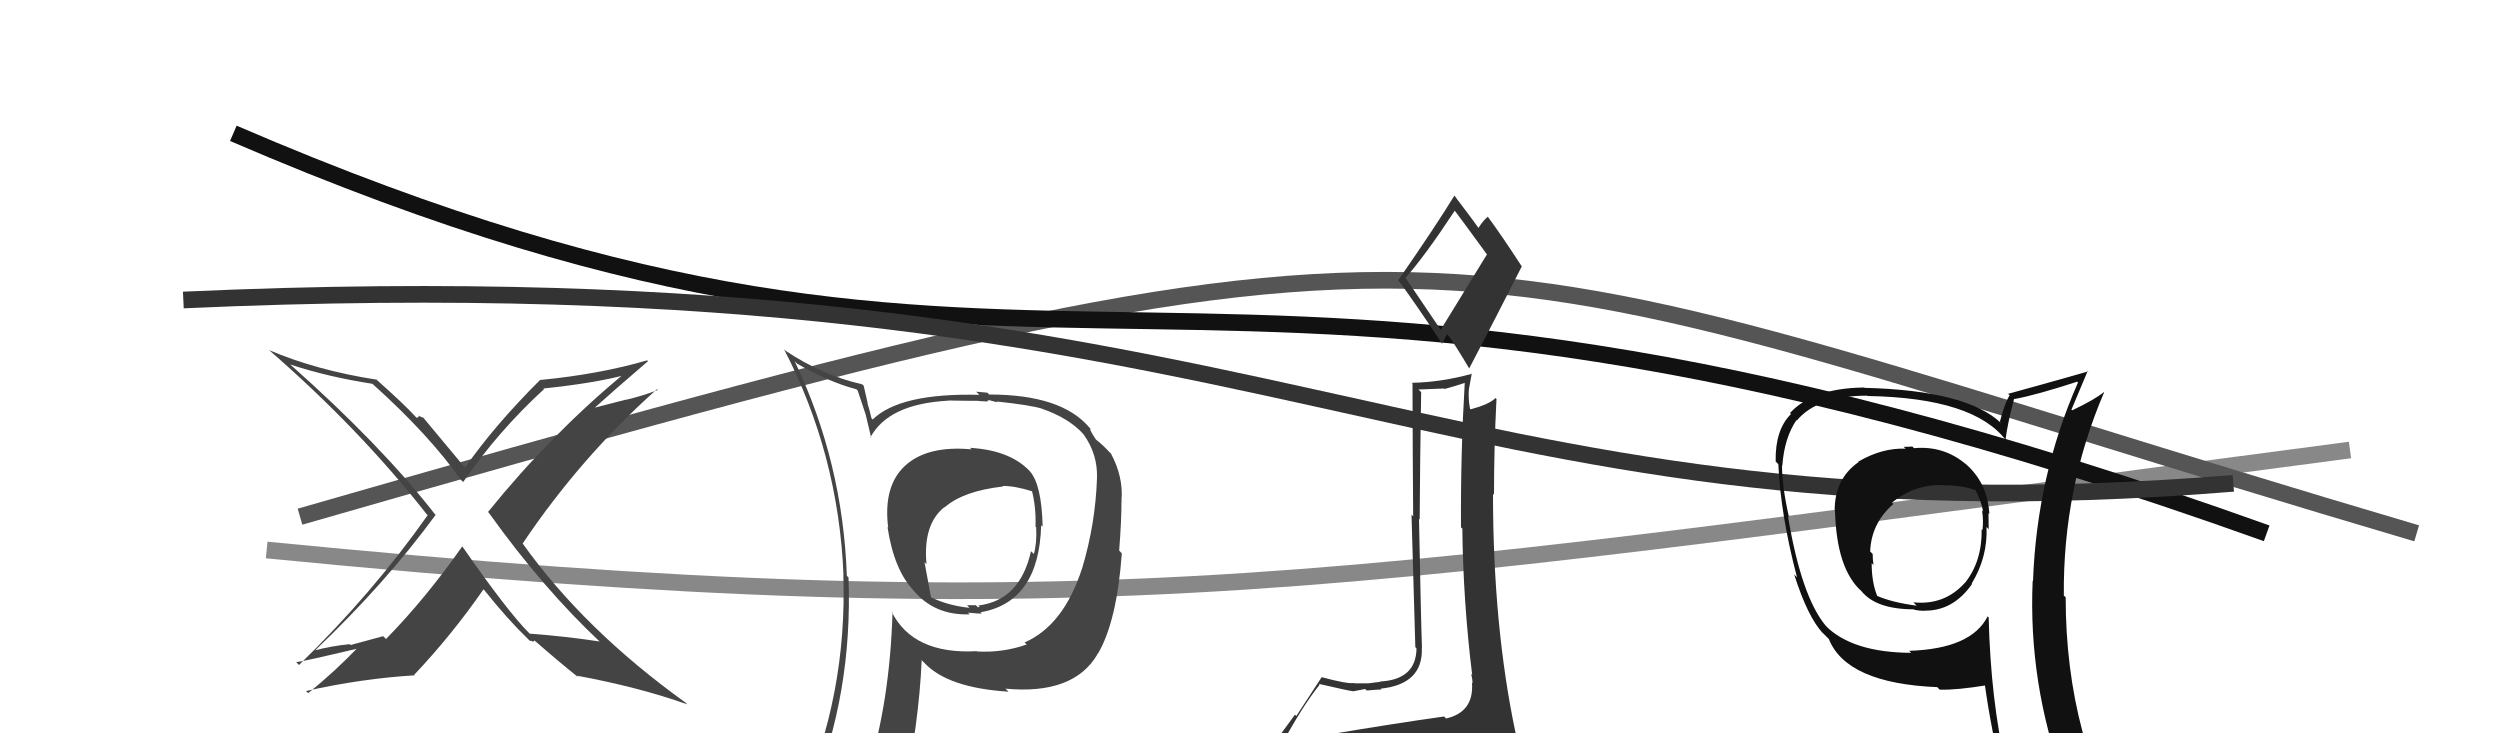
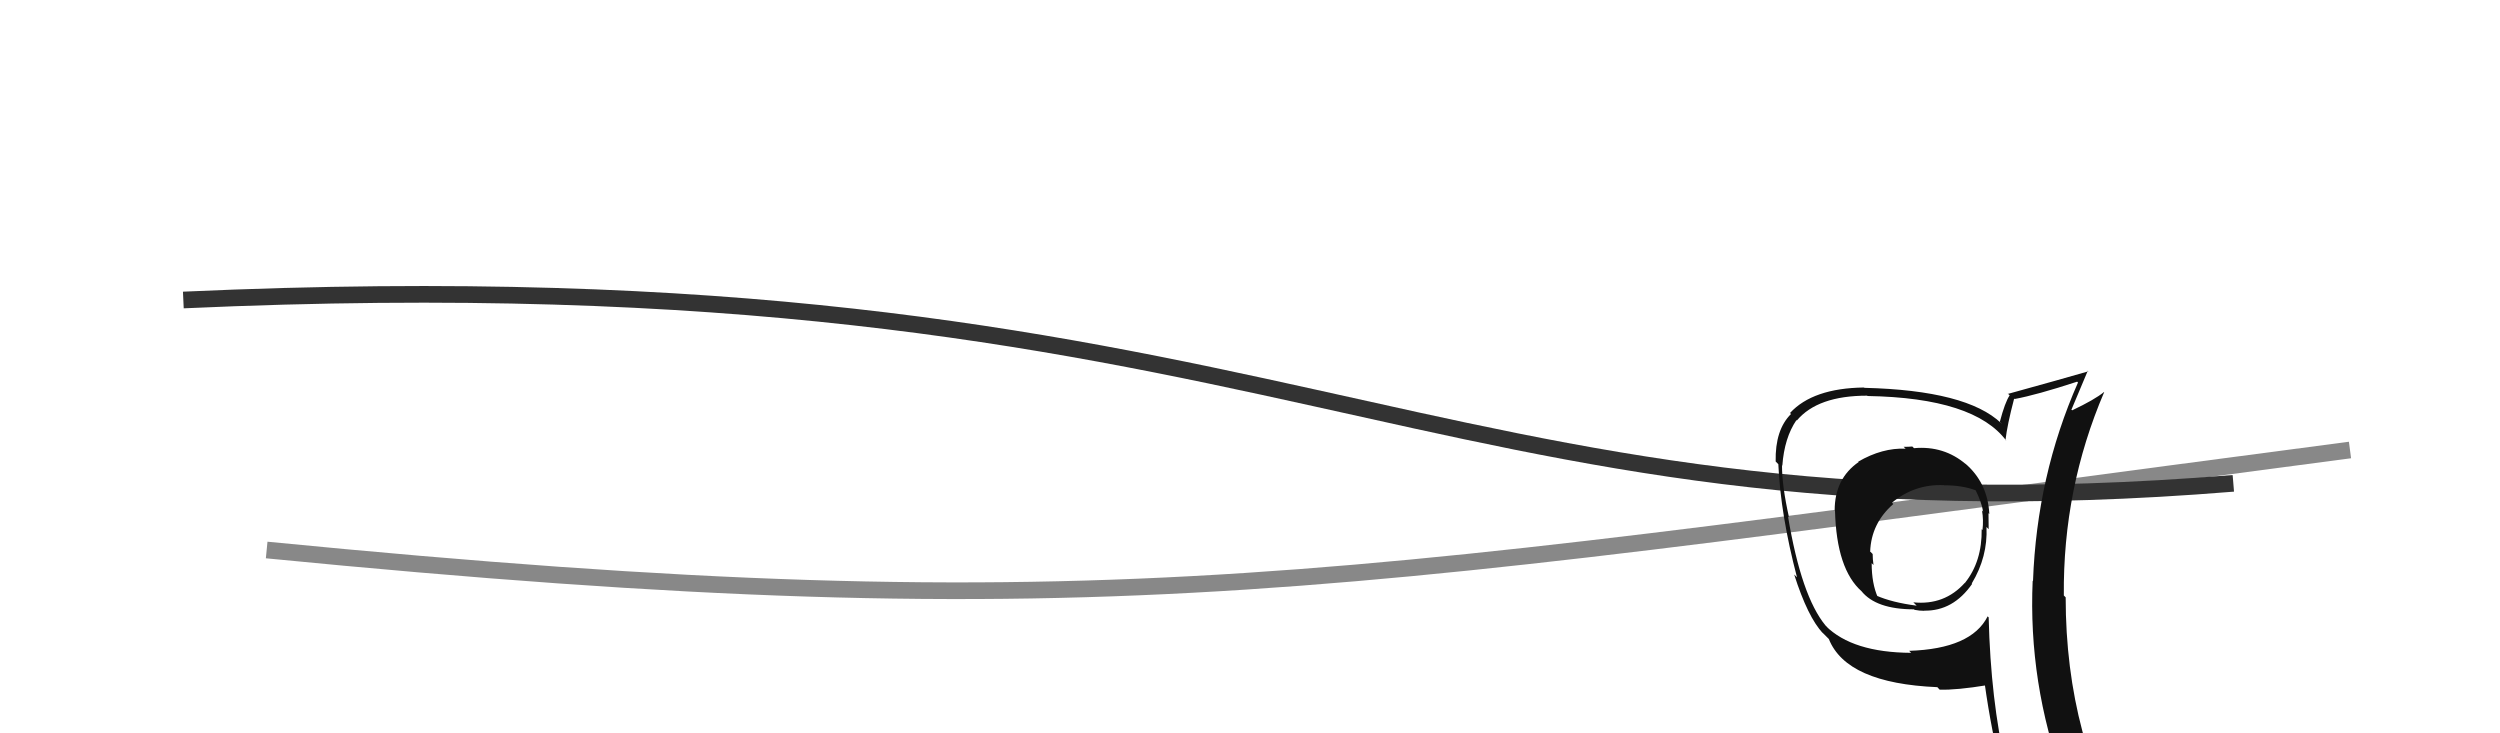
<svg xmlns="http://www.w3.org/2000/svg" width="150" height="44" viewBox="0,0,150,44">
  <path d="M16 33 C67 38,80 35,141 27" stroke="#888" fill="none" />
-   <path d="M18 31 C91 10,84 14,145 32" stroke="#555" fill="none" />
-   <path fill="#444" d="M58.34 27.00L58.17 26.83L58.29 26.96Q55.65 26.72 54.32 27.93L54.42 28.03L54.32 27.93Q52.98 29.15 53.29 31.66L53.34 31.71L53.25 31.62Q53.64 34.22 54.86 35.48L54.86 35.48L54.78 35.39Q56.05 36.94 58.19 36.86L58.12 36.80L58.08 36.76Q58.72 36.82 58.91 36.82L58.89 36.80L58.83 36.74Q62.35 36.12 62.47 31.51L62.50 31.54L62.56 31.60Q62.50 29.10 61.81 28.30L61.94 28.43L61.93 28.43Q60.75 27.02 58.20 26.87ZM61.51 38.58L61.47 38.54L61.60 38.67Q60.19 39.17 58.63 39.09L58.66 39.12L58.61 39.07Q54.78 39.28 53.49 36.69L53.53 36.73L53.55 36.76Q53.39 42.11 52.05 46.38L52.14 46.46L51.99 46.32Q50.23 46.83 48.59 47.55L48.66 47.63L48.68 47.65Q51.17 41.61 50.91 34.64L50.97 34.71L50.81 34.55Q50.57 27.73 47.68 21.67L47.74 21.73L47.83 21.82Q49.67 22.90 51.39 23.36L51.46 23.43L51.94 24.87L51.94 24.87Q52.00 25.16 52.27 26.26L52.31 26.30L52.23 26.23Q53.32 24.23 56.90 24.04L56.83 23.97L56.89 24.03Q57.82 24.05 58.70 24.05L58.71 24.06L59.24 24.09L59.24 24.10Q59.24 23.99 59.43 24.02L59.45 24.04L59.85 24.14L59.80 24.09Q61.80 24.30 62.52 24.52L62.60 24.60L62.53 24.53Q64.10 25.07 64.98 26.02L64.92 25.96L65.02 26.07Q65.86 27.25 65.82 28.66L65.81 28.65L65.82 28.66Q65.73 31.43 64.93 34.09L64.97 34.13L64.93 34.08Q63.83 37.52 61.47 38.55ZM65.85 39.27L65.81 39.19L65.86 39.25Q67.01 37.31 67.31 33.20L67.25 33.14L67.15 33.03Q67.29 31.27 67.29 30.01L67.45 30.17L67.29 30.02Q67.41 28.61 66.65 27.20L66.69 27.24L66.58 27.14Q66.17 26.69 65.68 26.31L65.78 26.41L65.57 26.08L65.43 25.83L65.41 25.69L65.36 25.65Q63.69 23.67 59.35 23.67L59.24 23.56L58.57 23.50L58.76 23.69Q54.00 23.57 52.36 25.17L52.39 25.20L52.29 25.10Q52.19 24.66 52.04 24.17L52.06 24.19L51.82 23.14L51.73 23.06Q49.32 22.51 47.11 21.03L47.17 21.08L47.04 20.95Q50.31 27.27 50.61 34.50L50.65 34.54L50.60 34.49Q50.84 41.70 47.98 48.17L48.15 48.33L50.06 47.39L50.07 47.39Q49.86 48.18 49.18 49.74L49.08 49.64L49.11 49.68Q51.87 48.66 54.19 48.32L54.19 48.32L54.13 48.26Q55.15 43.34 55.30 39.61L55.44 39.75L55.48 39.79Q56.88 41.27 60.50 41.50L60.48 41.47L60.33 41.32Q64.40 41.70 65.84 39.27L65.76 39.18ZM60.05 29.06L60.09 29.10L60.15 29.16Q60.86 29.14 61.97 29.49L61.99 29.51L61.91 29.43Q62.17 30.42 62.13 31.60L62.08 31.54L62.17 31.63Q62.22 32.60 62.03 33.24L61.90 33.11L61.86 33.07Q61.20 36.03 58.69 36.33L58.69 36.34L58.84 36.37L58.79 36.32Q58.79 36.40 58.68 36.44L58.55 36.31L58.02 36.31L58.17 36.47Q56.86 36.33 55.87 35.84L55.86 35.83L55.47 33.73L55.59 33.85Q55.37 31.46 56.66 30.43L56.63 30.39L56.68 30.44Q57.79 29.46 60.18 29.19Z" />
-   <path d="M14 8 C65 30,69 8,136 32" stroke="#111" fill="none" />
-   <path fill="#333" d="M79.83 44.17L79.68 44.02L79.81 44.15Q78.76 44.24 76.85 44.54L76.85 44.54L76.93 44.62Q78.15 42.37 79.18 41.08L79.24 41.14L79.12 41.03Q81.02 41.47 81.17 41.47L81.19 41.50L81.18 41.48Q81.38 41.45 81.91 41.34L81.91 41.34L82.00 41.43Q82.70 41.37 82.89 41.37L82.83 41.31L82.84 41.32Q85.39 41.05 85.31 38.88L85.24 38.81L85.32 38.88Q85.26 37.38 85.14 31.13L85.19 31.18L85.18 31.17Q85.20 27.68 85.27 23.53L85.11 23.37L86.65 23.31L86.67 23.34Q87.27 23.18 87.96 22.95L87.95 22.93L87.89 22.87Q87.63 27.26 87.66 31.64L87.82 31.79L87.74 31.72Q87.79 36.11 88.33 40.49L88.36 40.52L88.27 40.43Q88.35 40.73 88.35 41.00L88.31 40.96L88.32 40.98Q88.44 42.73 86.76 43.11L86.67 43.01L86.64 42.99Q83.58 43.42 79.73 44.07ZM86.45 19.80L84.38 16.74L84.32 16.68Q85.47 15.40 87.30 12.62L87.20 12.52L87.18 12.50Q87.86 13.40 89.19 15.23L89.22 15.26L86.44 19.79ZM89.53 46.48L89.45 46.41L89.54 46.50Q90.03 46.50 90.80 46.15L90.74 46.10L90.83 46.19Q91.09 45.41 91.09 44.96L91.17 45.04L91.18 45.06Q91.07 44.60 90.95 43.99L91.05 44.08L90.93 43.96Q89.58 37.55 89.58 29.63L89.62 29.67L89.64 29.69Q89.64 26.84 89.79 23.94L89.86 24.02L89.73 23.88Q89.38 24.25 88.24 24.56L88.05 24.37L88.20 24.52Q88.09 23.92 88.13 23.38L88.13 23.38L88.31 22.39L88.34 22.42Q86.50 22.93 84.71 22.97L84.85 23.12L84.75 23.01Q84.76 27.40 84.79 30.98L84.69 30.88L84.92 38.83L84.99 38.90Q84.97 40.78 82.80 40.89L82.87 40.97L82.81 40.91Q82.62 40.94 82.10 41.00L82.03 40.93L82.10 41.00Q81.53 41.00 81.26 41.00L81.30 41.04L81.25 40.98Q80.86 41.05 79.30 40.63L79.16 40.49L79.30 40.63Q78.88 41.28 77.78 42.96L77.70 42.88L76.07 45.10L76.17 45.19Q77.09 45.05 78.73 44.67L78.70 44.64L78.17 45.29L77.71 46.01L77.68 45.98Q79.94 45.80 81.27 45.88L81.31 45.92L81.35 45.96Q83.57 46.04 89.50 46.46ZM86.49 20.61L86.51 20.63L86.82 20.05L86.88 20.11Q87.21 20.52 88.16 22.12L88.22 22.18L88.15 22.11Q89.75 19.06 91.31 15.98L91.28 15.96L91.29 15.96Q90.19 14.26 89.24 12.96L89.24 12.96L89.28 13.00Q89.03 13.17 88.69 13.70L88.71 13.73L88.85 13.87Q88.30 13.09 87.31 11.80L87.42 11.90L87.26 11.74Q86.21 13.47 83.89 16.82L83.79 16.73L83.93 16.86Q84.84 18.08 86.56 20.67Z" />
  <path d="M11 18 C77 15,85 33,134 29" stroke="#333" fill="none" />
-   <path fill="#444" d="M36.08 38.59L36.05 38.56L35.98 38.49Q33.96 38.18 31.79 38.02L31.76 38.00L31.75 37.99Q30.44 36.67 27.77 32.83L27.59 32.64L27.73 32.79Q25.55 35.90 23.16 38.34L22.99 38.17L21.04 38.70L20.99 38.65Q19.85 38.76 18.86 39.03L18.91 39.08L18.88 39.05Q23.13 35.00 26.14 30.89L26.04 30.79L26.07 30.82Q22.85 26.69 17.45 21.90L17.35 21.80L17.42 21.87Q19.65 22.61 22.35 23.03L22.31 22.99L22.38 23.06Q25.76 26.10 27.66 28.80L27.64 28.78L27.79 28.92Q29.90 25.86 32.64 23.35L32.59 23.29L32.60 23.31Q35.67 22.99 37.50 22.50L37.45 22.45L37.43 22.43Q32.97 26.15 29.28 30.72L29.19 30.63L29.34 30.78Q32.59 35.32 36.05 38.56ZM38.92 21.71L38.95 21.74L38.83 21.62Q35.94 22.46 32.40 22.80L32.55 22.95L32.40 22.80Q29.62 25.58 27.91 28.05L27.84 27.98L27.83 27.98Q26.98 26.97 25.34 24.99L25.44 25.09L25.08 24.93L25.13 24.98Q25.10 25.06 24.99 25.06L24.94 25.01L24.97 25.04Q24.22 24.22 22.58 22.77L22.54 22.72L22.60 22.78Q18.99 22.22 16.13 21.00L16.13 20.99L16.08 20.95Q21.56 25.70 25.59 30.84L25.58 30.83L25.66 30.91Q22.36 35.60 17.94 39.90L17.76 39.72L17.77 39.73Q18.10 39.71 21.60 38.88L21.56 38.84L21.52 38.80Q20.13 40.26 18.49 41.59L18.41 41.51L18.36 41.46Q21.72 40.71 24.88 40.52L24.72 40.36L24.85 40.49Q27.11 38.10 29.01 35.36L29.05 35.40L29.06 35.41Q30.43 37.13 31.65 38.31L31.76 38.42L31.81 38.46Q31.87 38.42 31.95 38.49L31.97 38.51L32.08 38.43L32.13 38.48Q33.38 39.58 34.71 40.65L34.69 40.62L34.61 40.54Q38.34 41.23 41.23 42.26L41.07 42.09L41.15 42.17Q35.05 37.79 31.36 32.61L31.31 32.56L31.36 32.61Q34.85 27.42 39.42 23.35L39.49 23.42L39.47 23.40Q38.54 23.76 37.55 23.99L37.54 23.98L35.57 24.49L35.61 24.53Q36.71 23.53 38.88 21.67Z" />
  <path fill="#111" d="M114.88 26.93L114.86 26.91L114.74 26.79Q114.53 26.81 114.22 26.81L114.25 26.84L114.34 26.92Q112.94 26.86 111.49 27.70L111.46 27.66L111.52 27.72Q110.08 28.72 110.08 30.62L110.11 30.65L110.10 30.64Q110.19 34.16 111.71 35.49L111.69 35.47L111.68 35.46Q112.56 36.56 114.84 36.56L114.99 36.71L114.87 36.59Q115.16 36.65 115.46 36.65L115.49 36.68L115.45 36.64Q117.19 36.67 118.33 35.03L118.28 34.98L118.31 35.00Q119.27 33.41 119.19 31.62L119.30 31.73L119.32 31.75Q119.31 31.21 119.31 30.79L119.41 30.89L119.36 30.84Q119.26 28.95 117.89 27.79L117.90 27.80L117.95 27.85Q116.63 26.73 114.84 26.89ZM119.30 37.02L119.39 37.12L119.26 36.98Q118.28 38.93 114.55 39.05L114.56 39.06L114.67 39.17Q111.15 39.15 109.55 37.56L109.66 37.66L109.54 37.54Q108.08 35.78 107.28 30.98L107.27 30.97L107.34 31.04Q106.92 29.17 106.92 27.92L107.12 28.11L106.94 27.94Q107.06 26.27 107.79 25.20L107.69 25.11L107.81 25.23Q109.06 23.74 112.03 23.74L112.02 23.73L112.05 23.76Q118.48 23.87 120.39 26.46L120.35 26.42L120.33 26.40Q120.43 25.51 120.85 23.91L120.84 23.91L120.88 23.94Q122.19 23.70 124.63 22.90L124.63 22.90L124.68 22.95Q122.21 28.55 121.98 34.87L121.94 34.83L121.96 34.84Q121.69 40.97 123.82 46.80L123.86 46.84L123.79 46.77Q122.21 46.29 120.42 46.02L120.24 45.85L120.35 45.95Q119.44 41.99 119.32 37.04ZM120.06 46.23L120.08 46.25L120.17 46.35Q120.72 46.32 122.12 46.62L122.19 46.69L122.28 46.78Q122.46 47.45 123.03 48.86L123.05 48.88L122.93 48.76Q125.63 49.60 127.91 50.89L127.85 50.83L127.96 50.94Q123.94 44.37 123.94 35.84L123.76 35.66L123.83 35.73Q123.77 29.32 126.25 23.53L126.26 23.54L126.24 23.52Q125.70 23.97 124.33 24.62L124.24 24.53L124.29 24.57Q124.62 23.80 125.27 22.24L125.24 22.21L125.30 22.28Q123.68 22.75 120.49 23.63L120.43 23.58L120.58 23.72Q120.30 24.13 119.99 25.31L120.12 25.43L120.07 25.39Q118.00 23.42 111.87 23.27L111.87 23.27L111.84 23.25Q108.77 23.29 107.40 24.78L107.30 24.68L107.46 24.84Q106.50 25.79 106.54 27.69L106.73 27.88L106.70 27.85Q106.83 30.87 107.82 34.64L107.79 34.61L107.65 34.47Q108.47 37.04 109.38 38.00L109.21 37.82L109.64 38.25L109.73 38.34Q110.79 41.00 116.24 41.23L116.38 41.38L116.38 41.38Q117.40 41.41 119.23 41.11L119.15 41.03L119.07 40.94Q119.50 44.00 120.11 46.28ZM116.73 29.20L116.64 29.11L116.65 29.12Q117.71 29.11 118.55 29.42L118.53 29.40L118.53 29.40Q118.88 30.09 118.99 30.70L118.91 30.61L118.92 30.63Q119.02 31.19 118.95 31.80L119.02 31.87L118.90 31.75Q118.93 33.68 117.90 34.97L117.93 35.00L117.89 34.97Q116.67 36.33 114.80 36.14L114.82 36.16L115.00 36.34Q113.52 36.15 112.57 35.73L112.62 35.78L112.67 35.84Q112.30 35.01 112.30 33.79L112.34 33.83L112.41 33.90Q112.36 33.55 112.36 33.24L112.24 33.12L112.21 33.10Q112.27 31.40 113.60 30.24L113.56 30.20L113.52 30.16Q114.89 29.03 116.64 29.11Z" />
</svg>